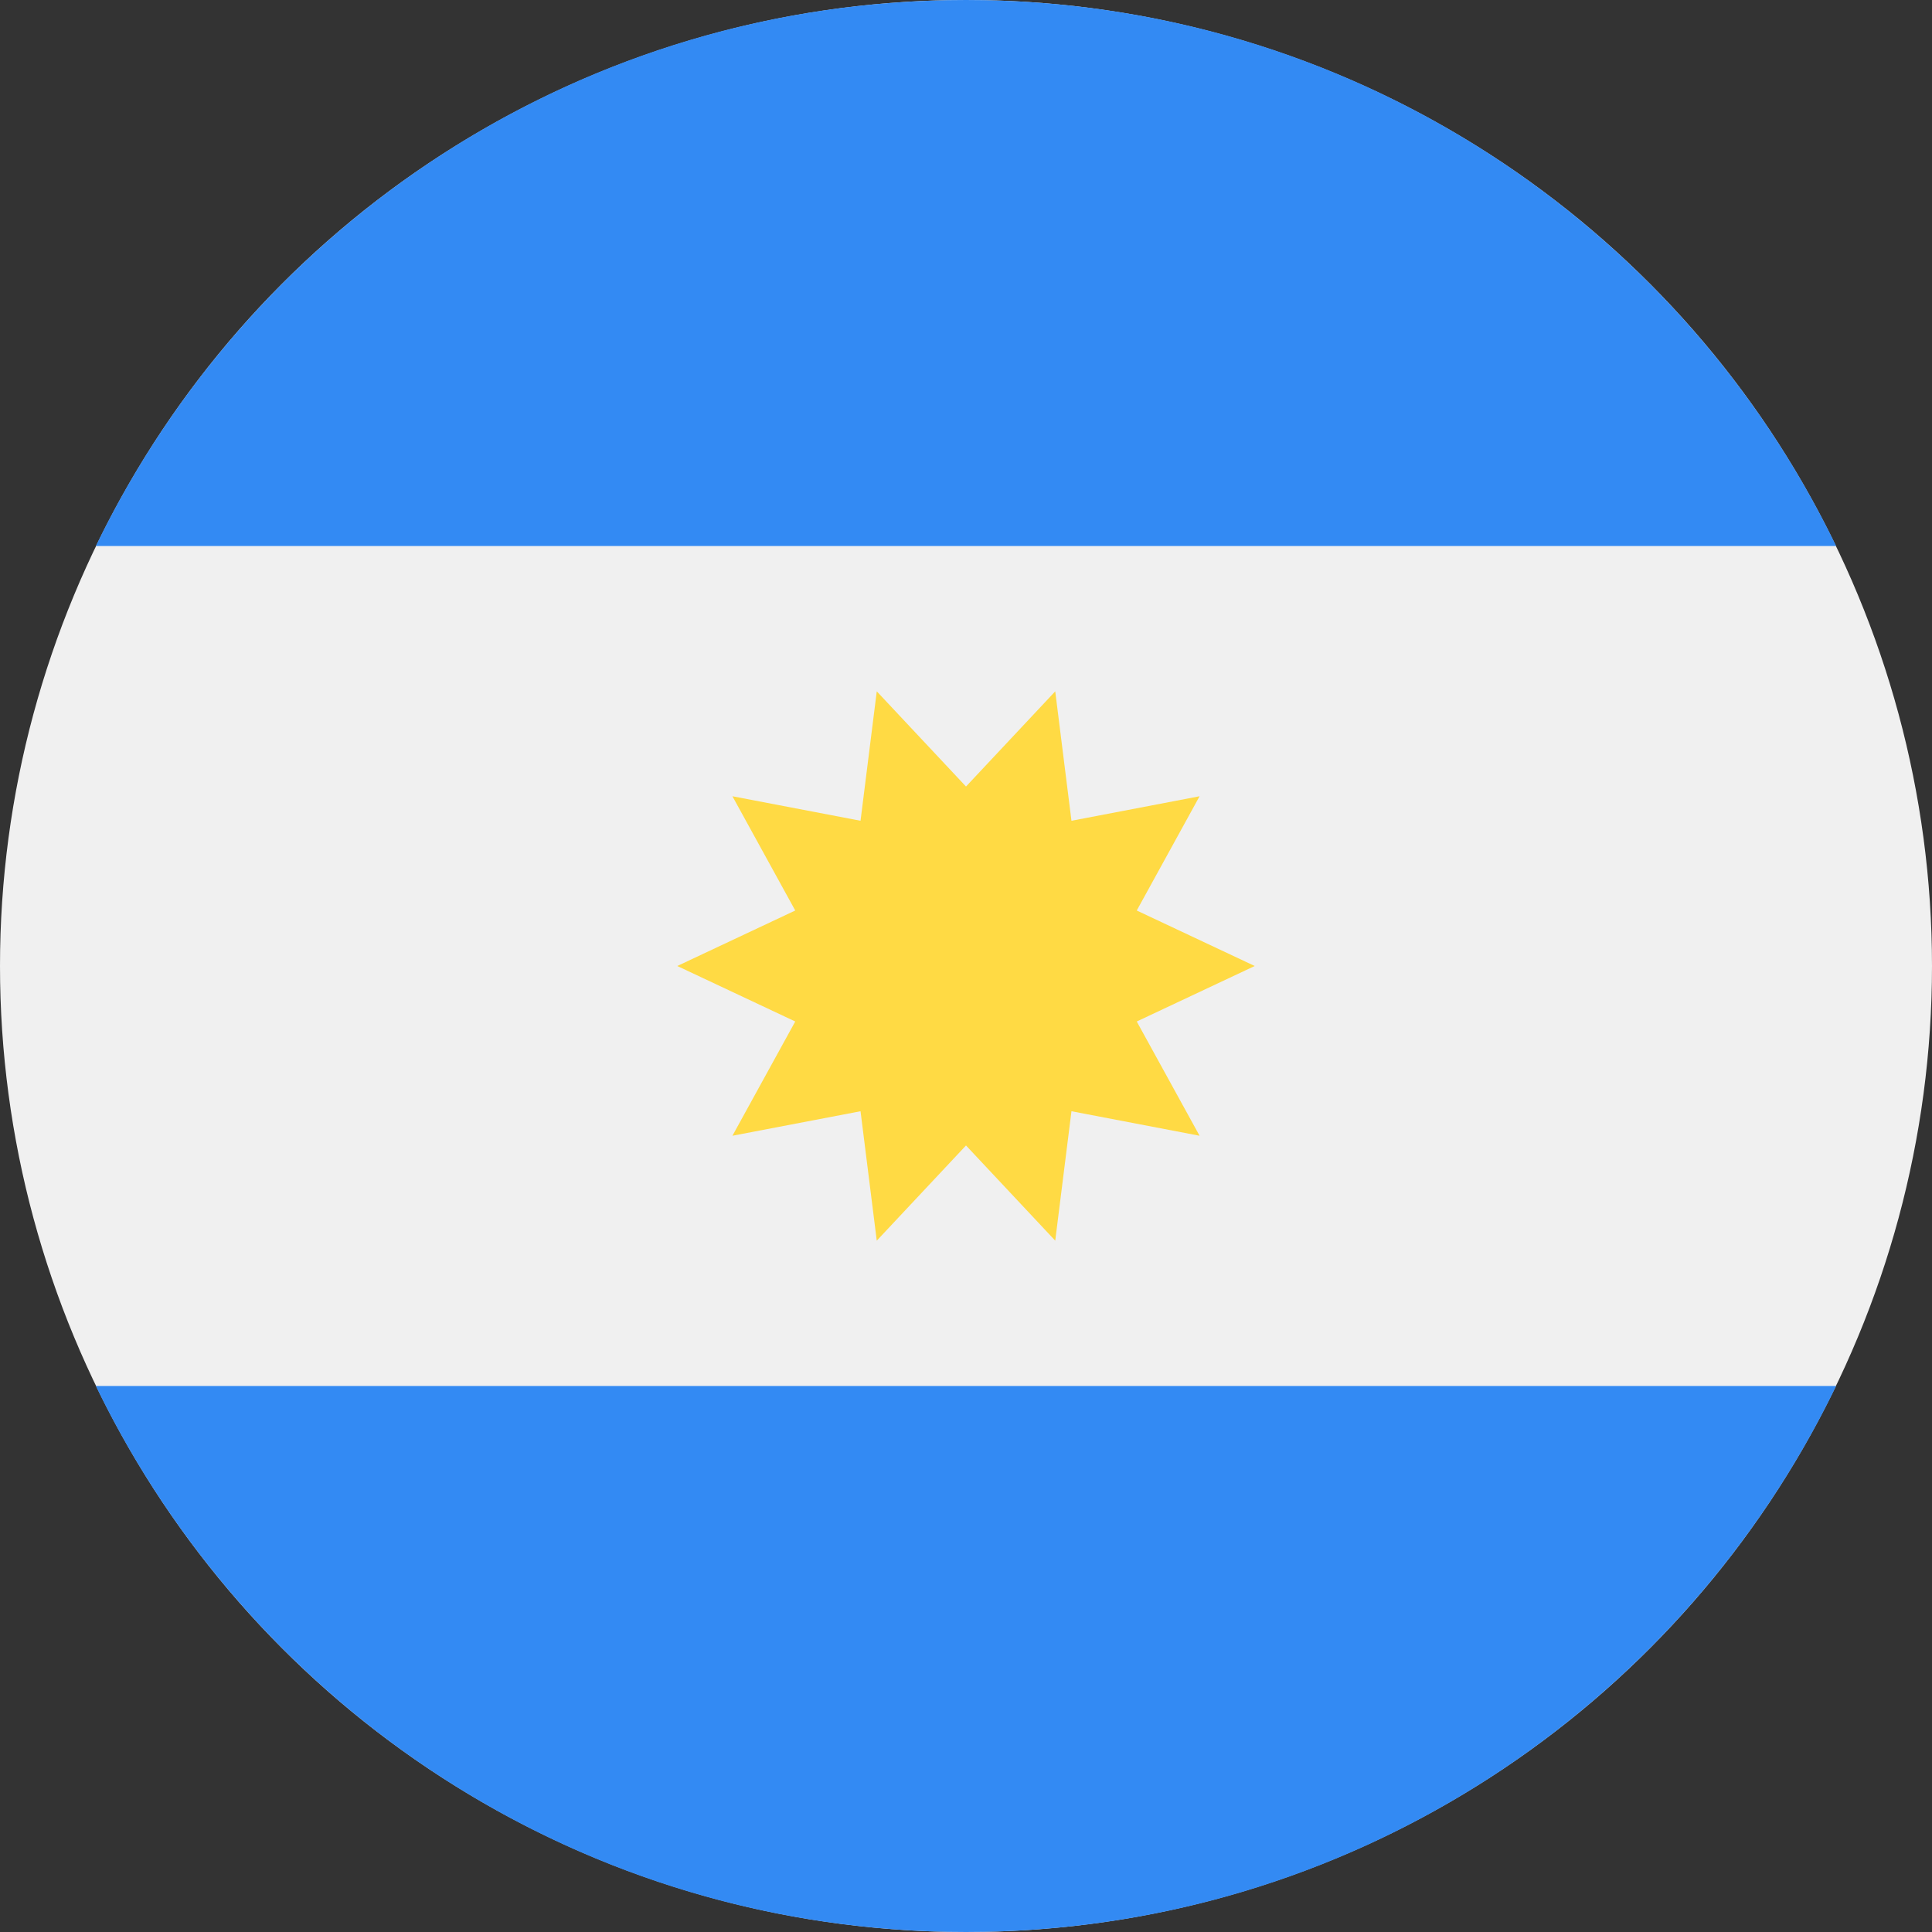
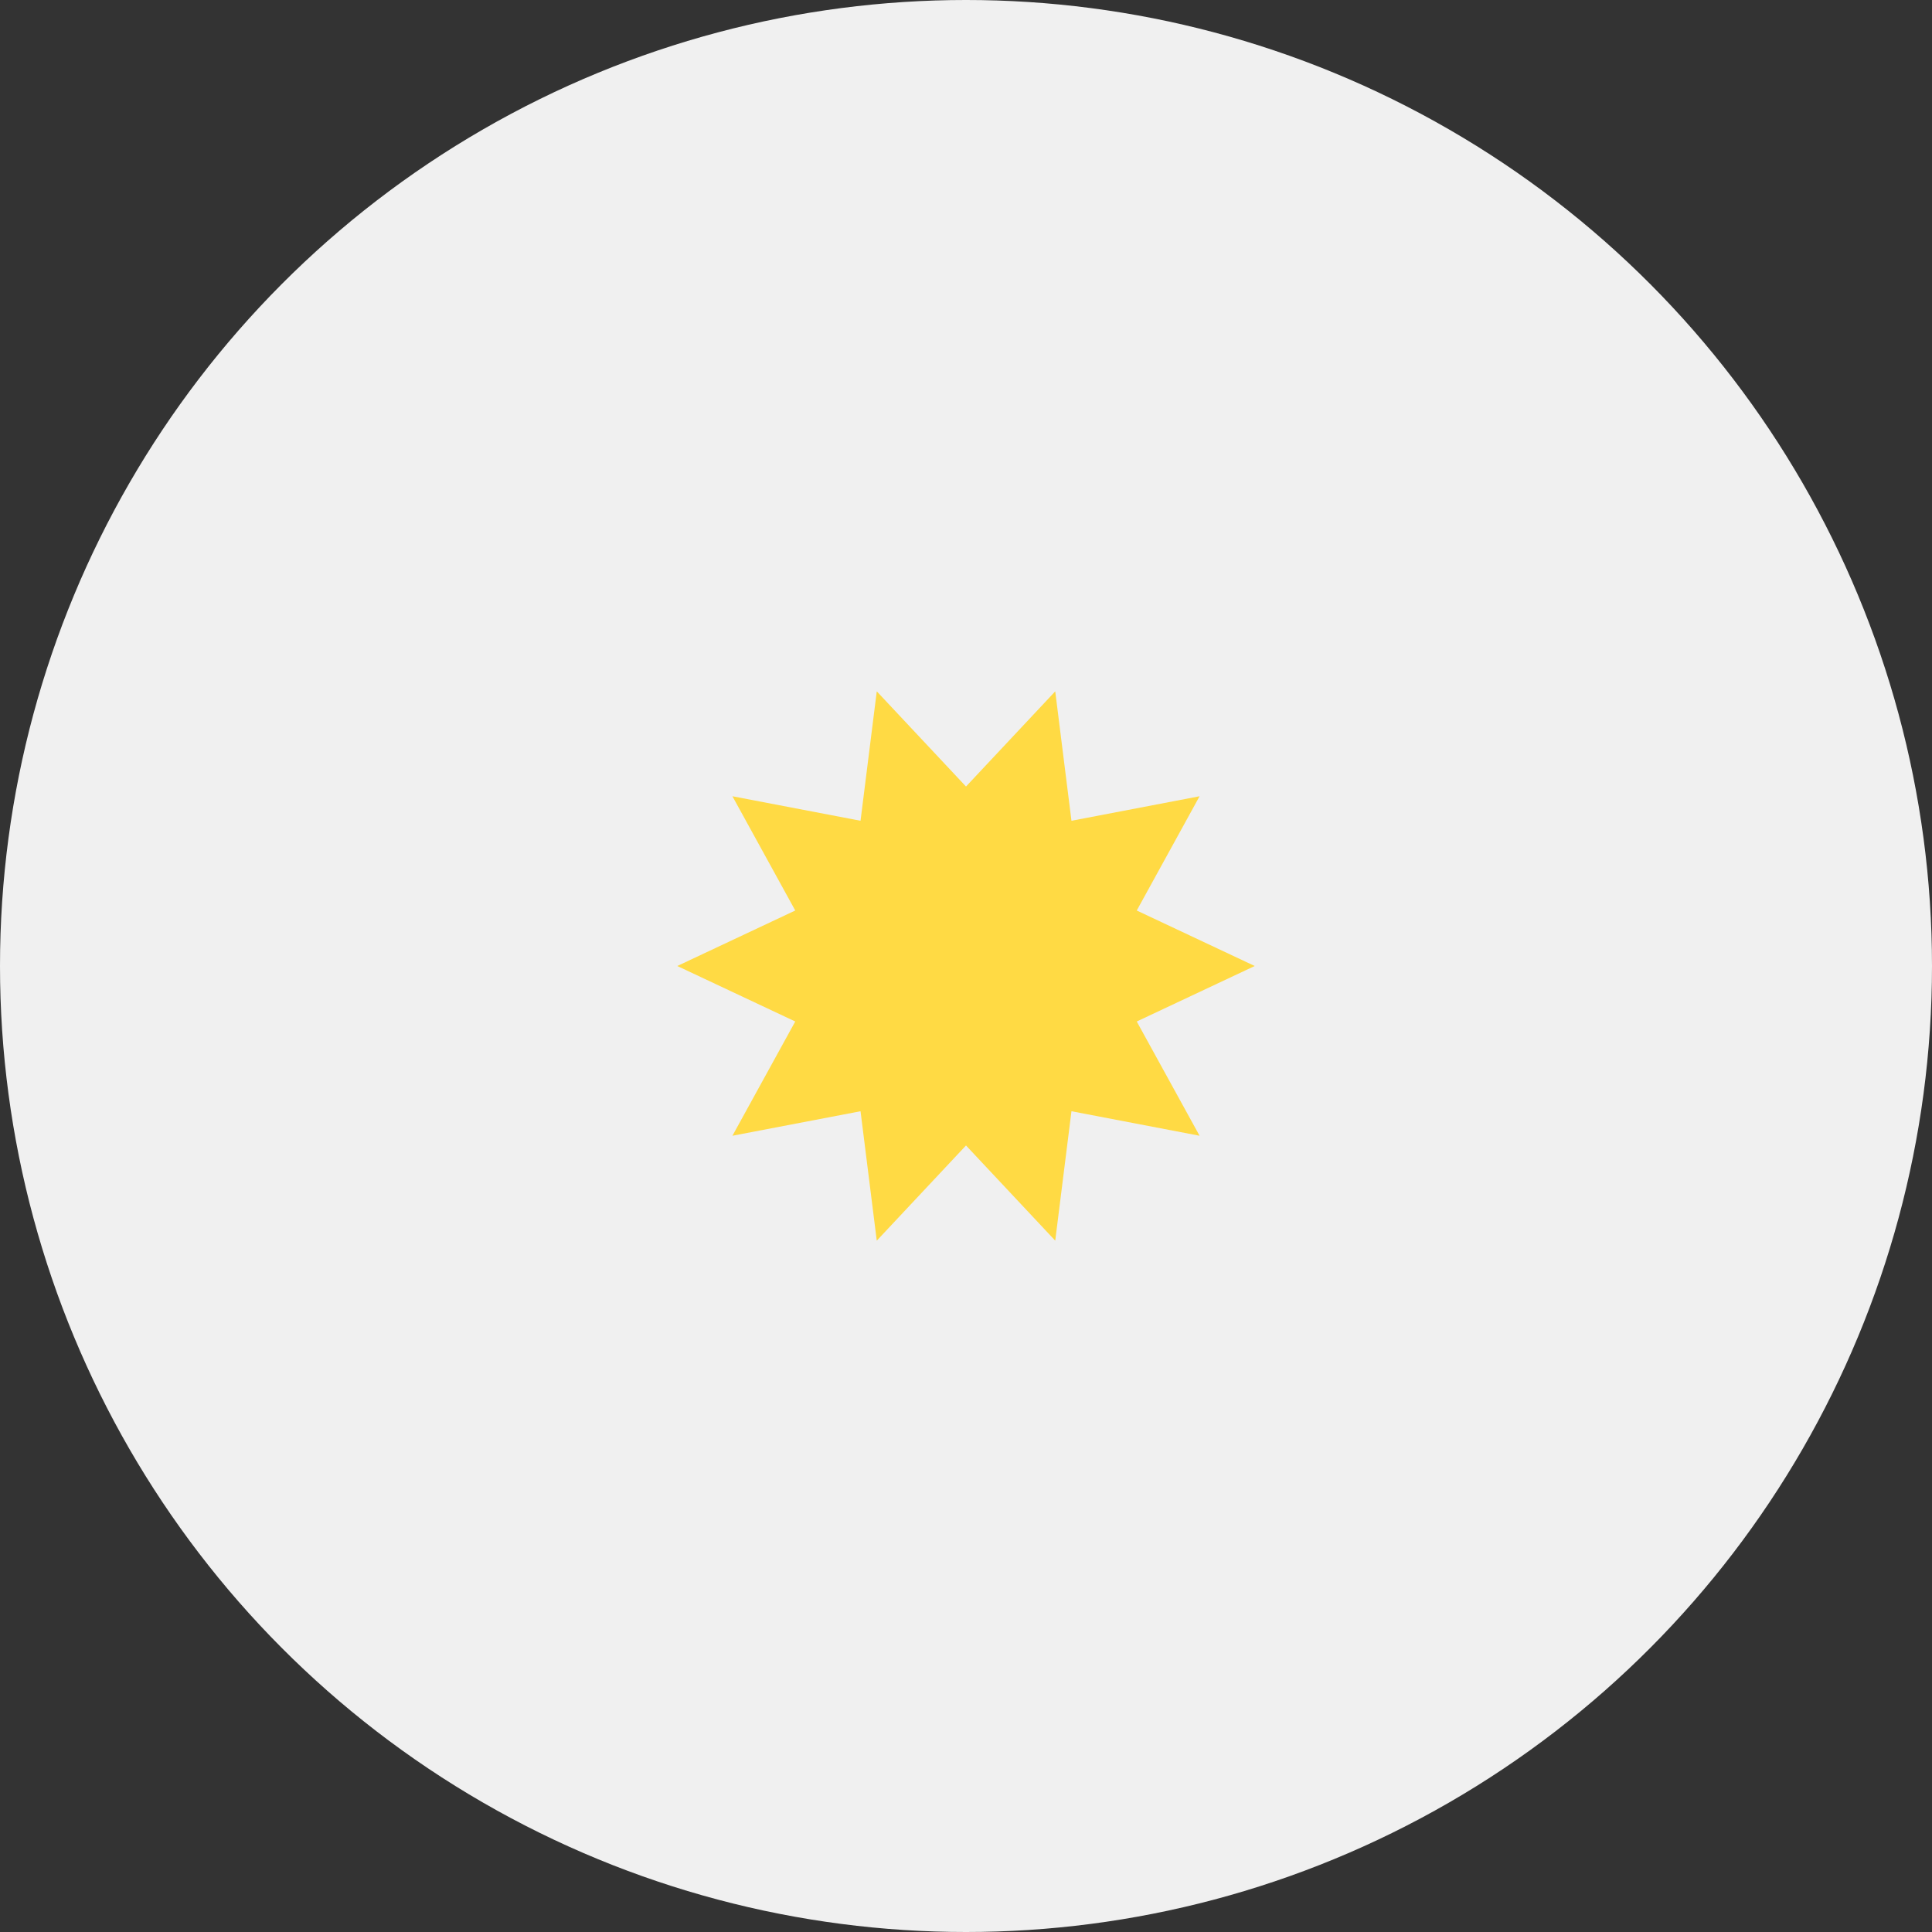
<svg xmlns="http://www.w3.org/2000/svg" viewBox="0 0 512 512" enable-background="new 0 0 512 512">
  <rect x="0" y="0" width="512" height="512" fill="#333333" stroke="none" />
  <circle cx="256" cy="256" r="256" fill="#F0F0F0" />
  <g fill="#338AF3">
-     <path d="M256 0c-101.494 0-189.19 59.065-230.598 144.696h461.195c-41.407-85.631-129.104-144.696-230.597-144.696zM256 512c101.493 0 189.19-59.065 230.598-144.696h-461.196c41.408 85.631 129.104 144.696 230.598 144.696z" />
-   </g>
+     </g>
  <path fill="#FFDA44" d="M332.515 256l-31.265 14.707 16.649 30.279-33.95-6.495-4.302 34.296-23.647-25.224-23.648 25.224-4.301-34.296-33.95 6.494 16.648-30.279-31.264-14.706 31.265-14.707-16.649-30.278 33.949 6.494 4.303-34.296 23.647 25.224 23.648-25.224 4.301 34.296 33.951-6.494-16.649 30.279z" />
</svg>